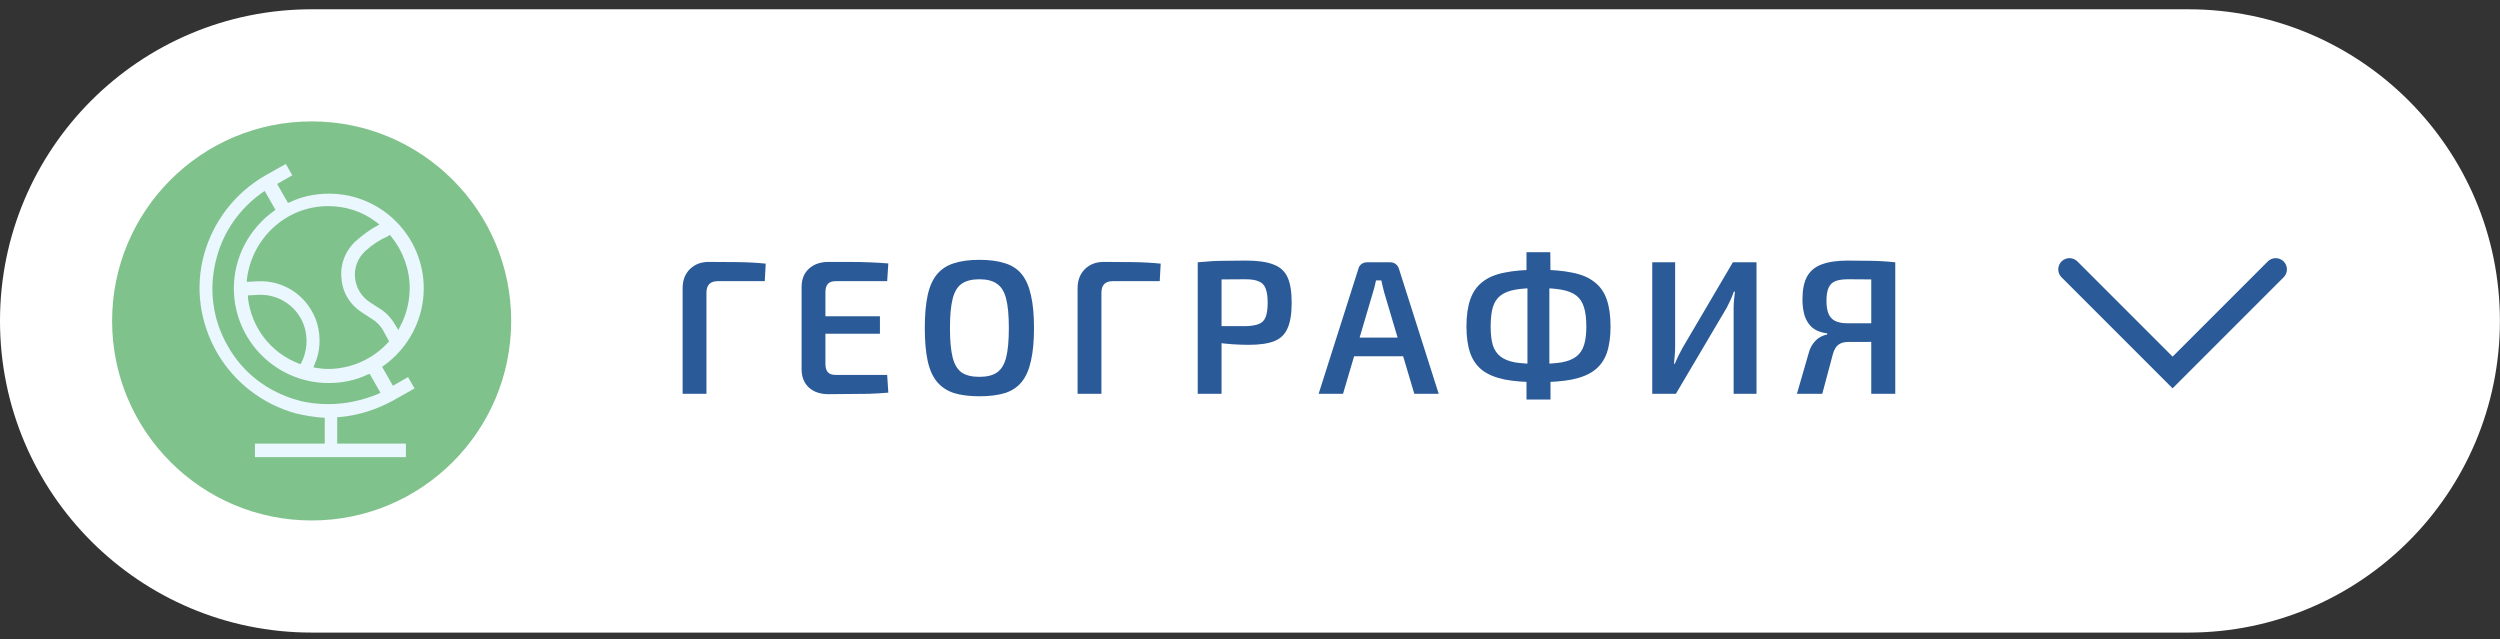
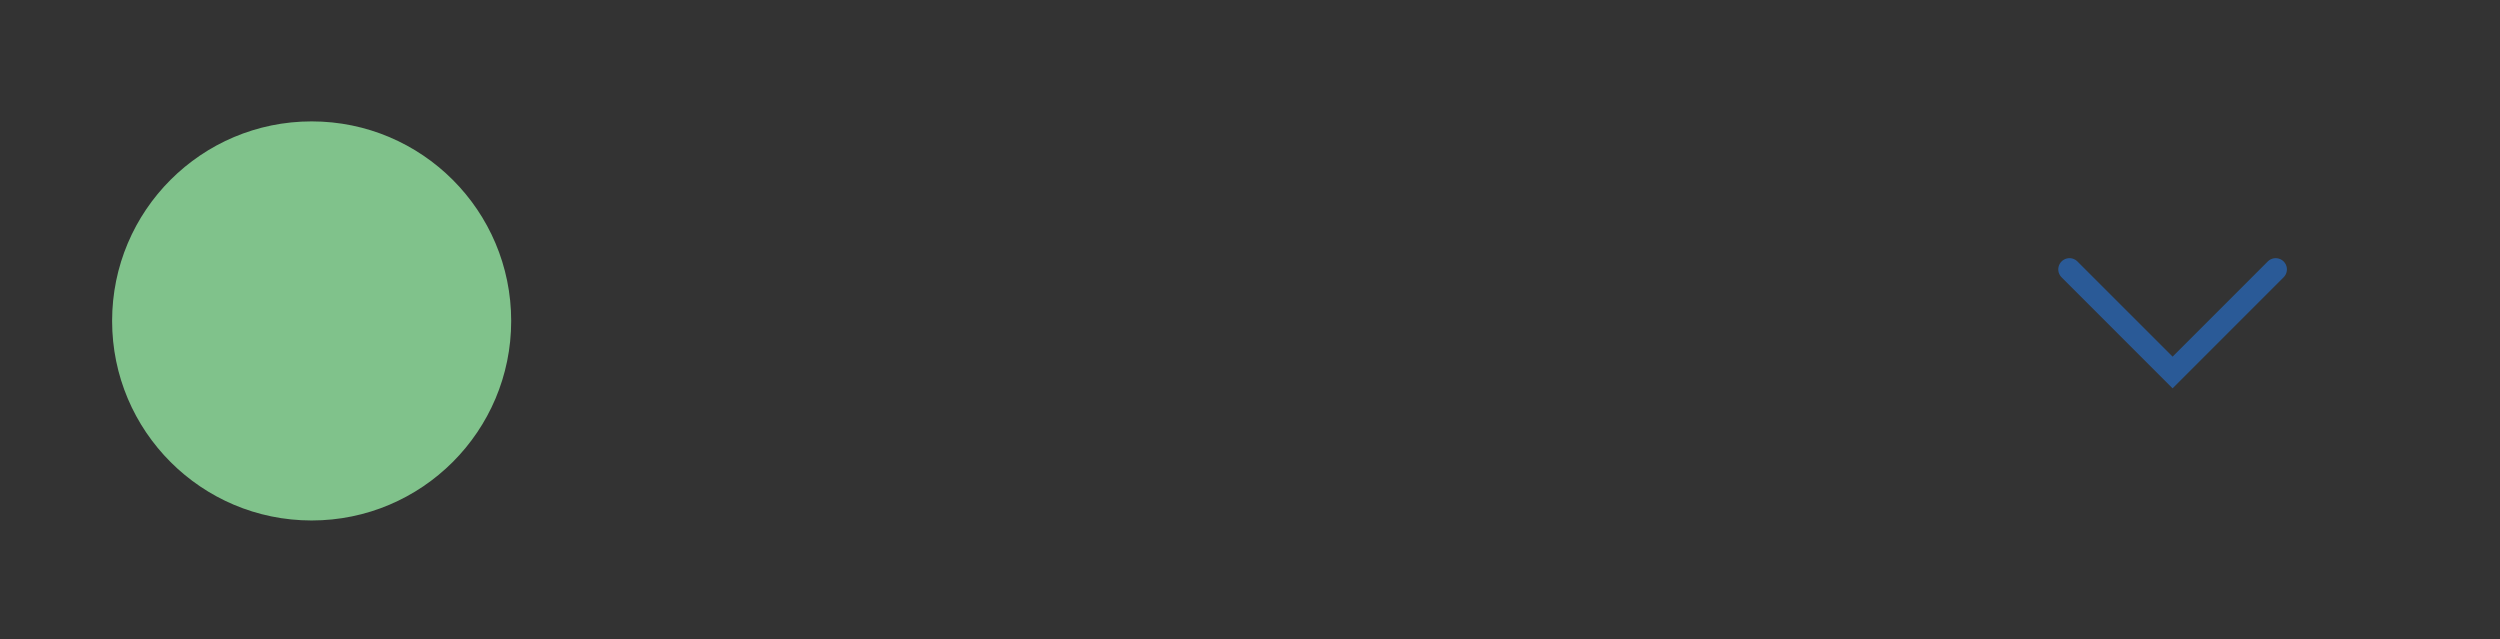
<svg xmlns="http://www.w3.org/2000/svg" width="223" height="57" viewBox="0 0 223 57" fill="none">
  <rect x="0" y="0" width="223" height="57" fill="#333333" stroke="none" />
-   <path d="M0 28.627C0 13.274 12.446 0.828 27.799 0.828H195.193C210.546 0.828 222.992 13.274 222.992 28.627V28.627C222.992 43.98 210.546 56.426 195.193 56.426H27.799C12.446 56.426 0 43.98 0 28.627V28.627Z" fill="white" />
  <circle cx="27.799" cy="28.627" r="17.799" fill="#80C28B" />
-   <path d="M30.271 37.206C31.96 37.062 33.6 36.531 35.096 35.711L36.978 34.649L36.399 33.636L35.048 34.408L34.083 32.719L34.228 32.622C36.448 31.03 37.799 28.472 37.799 25.721C37.799 21.089 34.035 17.276 29.354 17.276C28.099 17.276 26.941 17.517 25.831 18.048L25.686 18.097L24.721 16.408L26.072 15.636L25.493 14.622L23.611 15.684C20.957 17.228 19.027 19.737 18.206 22.681C17.386 25.673 17.82 28.762 19.364 31.464C20.909 34.118 23.418 36.048 26.362 36.869C27.182 37.062 28.003 37.206 28.775 37.255H28.968V39.571H22.742V40.778H36.206V39.571H30.078V37.206H30.271ZM34.759 20.944L34.855 21.04C35.917 22.343 36.544 23.984 36.544 25.673C36.544 26.879 36.255 28.086 35.675 29.148L35.531 29.437L35.241 28.954C34.903 28.375 34.421 27.845 33.842 27.507L33.021 26.976C32.249 26.493 31.767 25.673 31.67 24.804C31.574 23.887 31.911 23.019 32.587 22.392C33.214 21.812 33.89 21.378 34.662 21.04L34.759 20.944ZM29.257 18.386C30.85 18.386 32.346 18.869 33.6 19.834L33.842 20.027L33.6 20.172C32.925 20.509 32.346 20.992 31.767 21.475C30.802 22.343 30.319 23.598 30.464 24.853C30.56 26.156 31.284 27.265 32.394 27.941L33.214 28.472C33.6 28.713 33.986 29.099 34.179 29.485L34.71 30.451L34.614 30.547C33.263 32.043 31.284 32.912 29.257 32.912C28.919 32.912 28.533 32.863 28.196 32.815L27.954 32.767L28.051 32.526C28.582 31.367 28.63 30.064 28.292 28.858C27.568 26.493 25.397 24.949 22.936 25.094L22.019 25.142V24.949C22.453 21.233 25.541 18.386 29.257 18.386ZM26.893 32.333L26.796 32.477L26.651 32.429C24.142 31.464 22.405 29.196 22.115 26.542V26.349L23.032 26.3C24.914 26.204 26.651 27.41 27.182 29.244C27.472 30.258 27.375 31.367 26.893 32.333ZM29.305 36.048C28.389 36.048 27.472 35.952 26.603 35.711C23.949 34.987 21.681 33.298 20.33 30.885C18.93 28.472 18.592 25.673 19.316 23.019C19.944 20.606 21.44 18.531 23.466 17.131L23.611 17.035L24.576 18.724L24.431 18.82C22.212 20.413 20.86 22.971 20.86 25.721C20.86 30.354 24.625 34.166 29.305 34.166C30.56 34.166 31.718 33.925 32.828 33.394L32.973 33.346L33.938 35.035L33.745 35.132C32.346 35.711 30.85 36.048 29.305 36.048Z" fill="#EAF7FF" />
-   <path d="M63.202 23.363C64.063 23.363 64.936 23.369 65.82 23.38C66.704 23.391 67.531 23.437 68.302 23.516L68.217 25.08H64.035C63.695 25.08 63.44 25.165 63.27 25.335C63.1 25.505 63.015 25.766 63.015 26.117V35.127H60.89V25.709C60.89 25.006 61.105 24.44 61.536 24.009C61.978 23.578 62.533 23.363 63.202 23.363ZM73.9 23.363C74.489 23.363 75.09 23.363 75.702 23.363C76.325 23.363 76.932 23.374 77.521 23.397C78.122 23.42 78.694 23.454 79.238 23.499L79.136 25.08H74.546C74.229 25.08 73.996 25.159 73.849 25.318C73.702 25.477 73.628 25.726 73.628 26.066V32.458C73.628 32.798 73.702 33.047 73.849 33.206C73.996 33.365 74.229 33.444 74.546 33.444H79.136L79.238 35.025C78.694 35.07 78.122 35.104 77.521 35.127C76.932 35.138 76.325 35.144 75.702 35.144C75.09 35.155 74.489 35.161 73.9 35.161C73.175 35.161 72.591 34.963 72.149 34.566C71.718 34.158 71.503 33.614 71.503 32.934V25.59C71.503 24.91 71.718 24.372 72.149 23.975C72.591 23.567 73.175 23.363 73.9 23.363ZM71.792 28.208H78.49V29.772H71.792V28.208ZM87.354 23.176C88.261 23.176 89.026 23.278 89.649 23.482C90.273 23.675 90.771 24.003 91.145 24.468C91.519 24.933 91.791 25.556 91.961 26.338C92.143 27.12 92.233 28.095 92.233 29.262C92.233 30.418 92.143 31.393 91.961 32.186C91.791 32.968 91.519 33.591 91.145 34.056C90.771 34.521 90.273 34.855 89.649 35.059C89.026 35.252 88.261 35.348 87.354 35.348C86.47 35.348 85.717 35.252 85.093 35.059C84.47 34.855 83.966 34.521 83.58 34.056C83.195 33.591 82.917 32.968 82.747 32.186C82.577 31.393 82.492 30.418 82.492 29.262C82.492 28.095 82.577 27.12 82.747 26.338C82.917 25.556 83.195 24.933 83.58 24.468C83.966 24.003 84.47 23.675 85.093 23.482C85.717 23.278 86.47 23.176 87.354 23.176ZM87.354 24.91C86.686 24.91 86.159 25.046 85.773 25.318C85.399 25.579 85.133 26.026 84.974 26.661C84.816 27.284 84.736 28.151 84.736 29.262C84.736 30.373 84.816 31.245 84.974 31.88C85.133 32.503 85.399 32.951 85.773 33.223C86.159 33.484 86.686 33.614 87.354 33.614C88.034 33.614 88.561 33.484 88.935 33.223C89.321 32.951 89.593 32.503 89.751 31.88C89.91 31.245 89.989 30.373 89.989 29.262C89.989 28.151 89.91 27.284 89.751 26.661C89.593 26.026 89.321 25.579 88.935 25.318C88.561 25.046 88.034 24.91 87.354 24.91ZM98.433 23.363C99.295 23.363 100.167 23.369 101.051 23.38C101.935 23.391 102.763 23.437 103.533 23.516L103.448 25.08H99.266C98.927 25.08 98.671 25.165 98.501 25.335C98.332 25.505 98.246 25.766 98.246 26.117V35.127H96.121V25.709C96.121 25.006 96.337 24.44 96.767 24.009C97.21 23.578 97.765 23.363 98.433 23.363ZM111.155 23.244C112.175 23.244 112.98 23.357 113.569 23.584C114.17 23.799 114.595 24.179 114.844 24.723C115.093 25.256 115.218 26.015 115.218 27.001C115.218 27.987 115.093 28.752 114.844 29.296C114.606 29.84 114.209 30.22 113.654 30.435C113.099 30.65 112.351 30.758 111.41 30.758C110.9 30.758 110.407 30.741 109.931 30.707C109.466 30.673 109.03 30.628 108.622 30.571C108.225 30.514 107.885 30.458 107.602 30.401C107.319 30.333 107.12 30.276 107.007 30.231L107.058 29.092C107.704 29.092 108.367 29.092 109.047 29.092C109.738 29.092 110.424 29.092 111.104 29.092C111.603 29.081 111.994 29.018 112.277 28.905C112.572 28.792 112.776 28.588 112.889 28.293C113.014 27.987 113.076 27.556 113.076 27.001C113.076 26.446 113.014 26.021 112.889 25.726C112.776 25.42 112.572 25.21 112.277 25.097C111.994 24.972 111.603 24.91 111.104 24.91C110.107 24.91 109.251 24.916 108.537 24.927C107.823 24.938 107.336 24.955 107.075 24.978L106.837 23.397C107.29 23.352 107.715 23.318 108.112 23.295C108.52 23.272 108.956 23.261 109.421 23.261C109.897 23.25 110.475 23.244 111.155 23.244ZM108.962 23.397V35.127H106.837V23.397H108.962ZM124.014 23.397C124.195 23.397 124.354 23.448 124.49 23.55C124.626 23.652 124.722 23.788 124.779 23.958L128.332 35.127H126.156L123.47 26.083C123.425 25.902 123.379 25.72 123.334 25.539C123.289 25.358 123.249 25.182 123.215 25.012H122.739C122.705 25.182 122.665 25.358 122.62 25.539C122.575 25.72 122.524 25.902 122.467 26.083L119.798 35.127H117.622L121.175 23.958C121.22 23.788 121.311 23.652 121.447 23.55C121.594 23.448 121.759 23.397 121.94 23.397H124.014ZM125.986 30.112V31.778H119.951V30.112H125.986ZM137.217 24.06C138.407 24.06 139.41 24.145 140.226 24.315C141.053 24.474 141.716 24.751 142.215 25.148C142.725 25.533 143.093 26.055 143.32 26.712C143.547 27.358 143.66 28.163 143.66 29.126C143.66 30.067 143.547 30.86 143.32 31.506C143.093 32.141 142.725 32.651 142.215 33.036C141.716 33.41 141.053 33.682 140.226 33.852C139.41 34.011 138.407 34.09 137.217 34.09C136.038 34.09 135.035 34.011 134.208 33.852C133.392 33.682 132.735 33.41 132.236 33.036C131.737 32.651 131.375 32.141 131.148 31.506C130.921 30.86 130.808 30.067 130.808 29.126C130.808 28.163 130.921 27.358 131.148 26.712C131.375 26.055 131.737 25.533 132.236 25.148C132.735 24.751 133.392 24.474 134.208 24.315C135.035 24.145 136.038 24.06 137.217 24.06ZM137.217 25.692C136.378 25.692 135.681 25.743 135.126 25.845C134.582 25.947 134.151 26.123 133.834 26.372C133.517 26.621 133.29 26.973 133.154 27.426C133.029 27.868 132.967 28.435 132.967 29.126C132.967 29.795 133.029 30.344 133.154 30.775C133.29 31.206 133.517 31.546 133.834 31.795C134.151 32.044 134.582 32.22 135.126 32.322C135.681 32.413 136.378 32.458 137.217 32.458C138.056 32.458 138.753 32.413 139.308 32.322C139.863 32.22 140.3 32.044 140.617 31.795C140.934 31.546 141.161 31.206 141.297 30.775C141.433 30.344 141.501 29.795 141.501 29.126C141.501 28.435 141.433 27.868 141.297 27.426C141.161 26.973 140.934 26.621 140.617 26.372C140.3 26.123 139.863 25.947 139.308 25.845C138.753 25.743 138.056 25.692 137.217 25.692ZM138.288 22.496L138.305 24.825L138.203 25.25V32.883L138.305 33.376V35.637H136.163V33.376L136.248 32.883V25.25L136.163 24.825V22.496H138.288ZM156.68 23.397V35.127H154.64V27.494C154.64 27.245 154.652 26.995 154.674 26.746C154.697 26.497 154.725 26.253 154.759 26.015H154.657C154.578 26.253 154.482 26.497 154.368 26.746C154.255 26.984 154.142 27.216 154.028 27.443L149.489 35.127H147.381V23.397H149.421V30.928C149.421 31.177 149.41 31.432 149.387 31.693C149.365 31.954 149.342 32.209 149.319 32.458H149.387C149.489 32.22 149.597 31.982 149.71 31.744C149.835 31.495 149.96 31.257 150.084 31.03L154.572 23.397H156.68ZM164.825 23.244C165.483 23.244 166.044 23.25 166.508 23.261C166.984 23.261 167.415 23.272 167.8 23.295C168.197 23.318 168.616 23.352 169.058 23.397L168.803 24.978C168.554 24.955 168.084 24.938 167.392 24.927C166.701 24.916 165.857 24.91 164.859 24.91C164.372 24.91 163.987 24.967 163.703 25.08C163.431 25.193 163.233 25.392 163.108 25.675C162.984 25.947 162.921 26.338 162.921 26.848C162.921 27.29 162.978 27.658 163.091 27.953C163.205 28.248 163.397 28.469 163.669 28.616C163.953 28.763 164.332 28.837 164.808 28.837H168.735L168.786 30.452C168.605 30.463 168.401 30.475 168.174 30.486C167.948 30.486 167.676 30.486 167.358 30.486C167.052 30.486 166.695 30.492 166.287 30.503C165.879 30.503 165.398 30.503 164.842 30.503C164.48 30.503 164.191 30.588 163.975 30.758C163.76 30.917 163.596 31.206 163.482 31.625L162.547 35.127H160.286L161.323 31.54C161.425 31.155 161.567 30.849 161.748 30.622C161.93 30.384 162.128 30.203 162.343 30.078C162.57 29.953 162.785 29.874 162.989 29.84V29.738C162.445 29.67 162.009 29.506 161.68 29.245C161.363 28.973 161.131 28.622 160.983 28.191C160.847 27.76 160.779 27.267 160.779 26.712C160.779 25.851 160.915 25.171 161.187 24.672C161.471 24.162 161.907 23.799 162.496 23.584C163.097 23.357 163.873 23.244 164.825 23.244ZM169.058 23.397V35.127H166.916V23.397H169.058Z" fill="#2A5A97" />
  <path d="M202.992 24.028L193.795 33.226L184.598 24.028" stroke="#2A5A97" stroke-width="2" stroke-linecap="round" />
</svg>